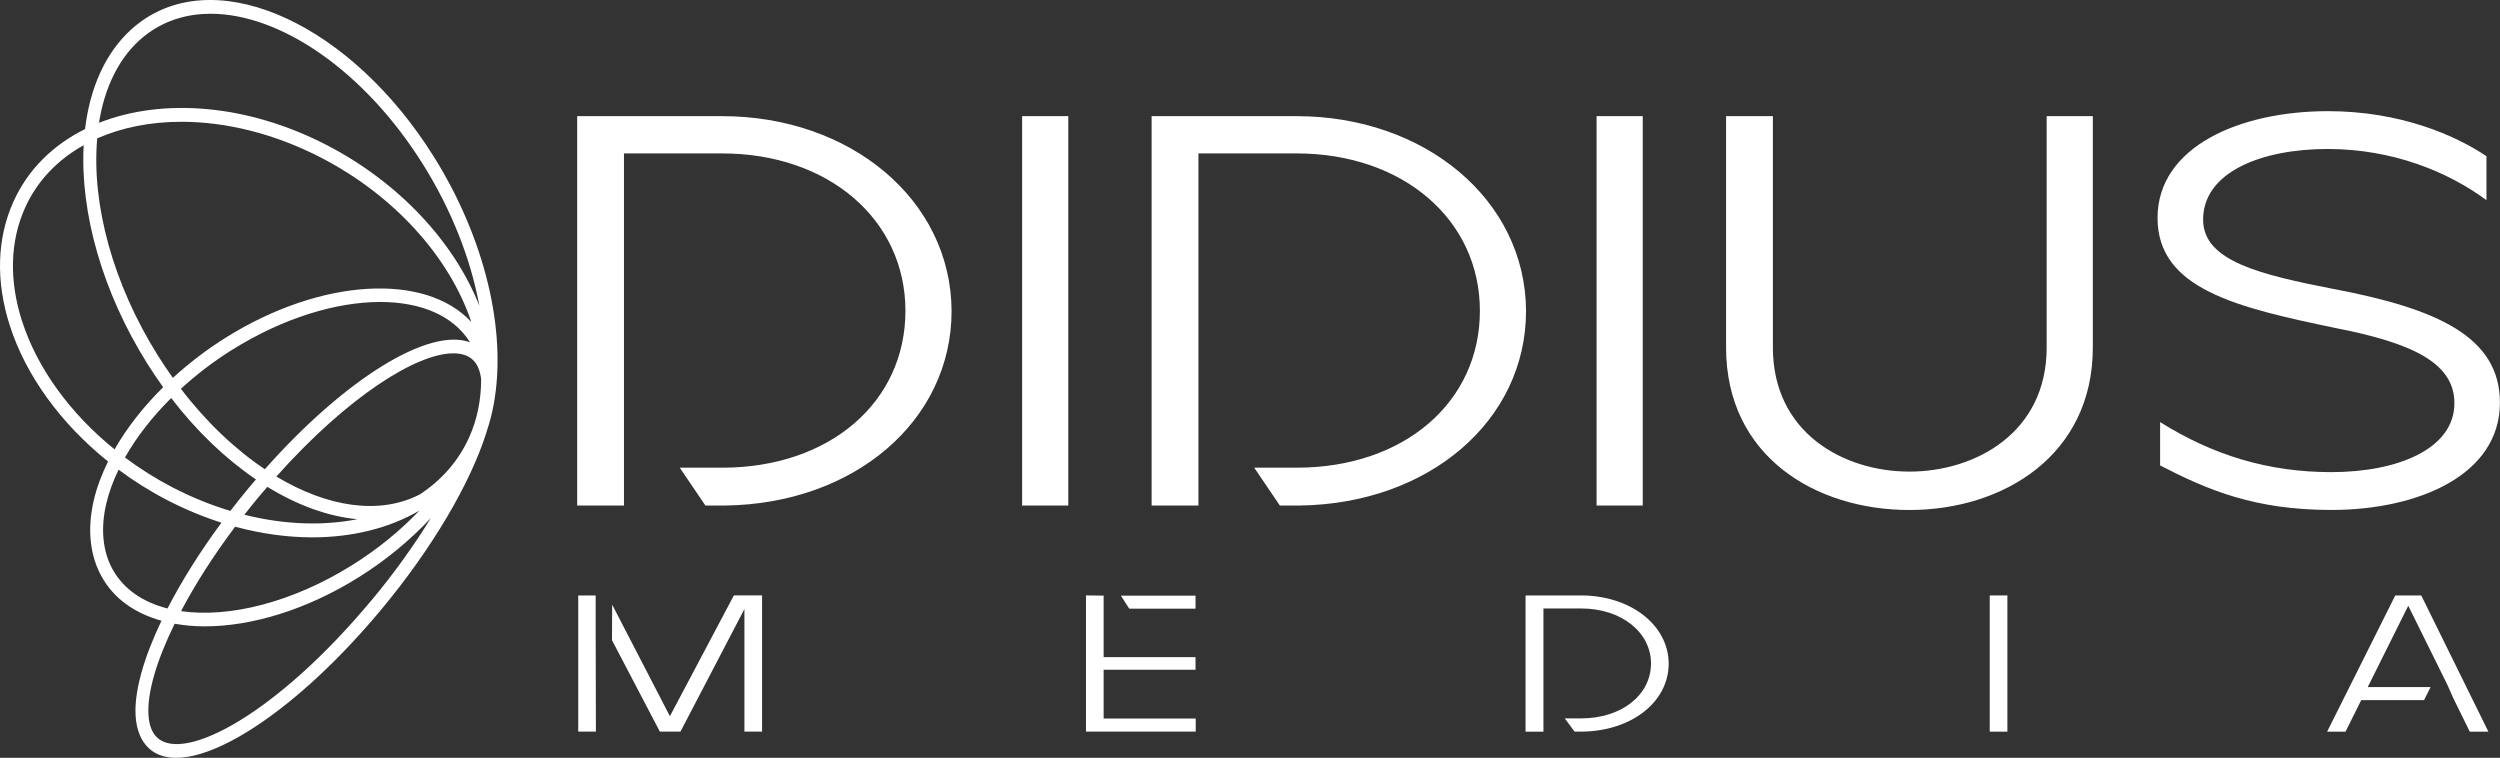
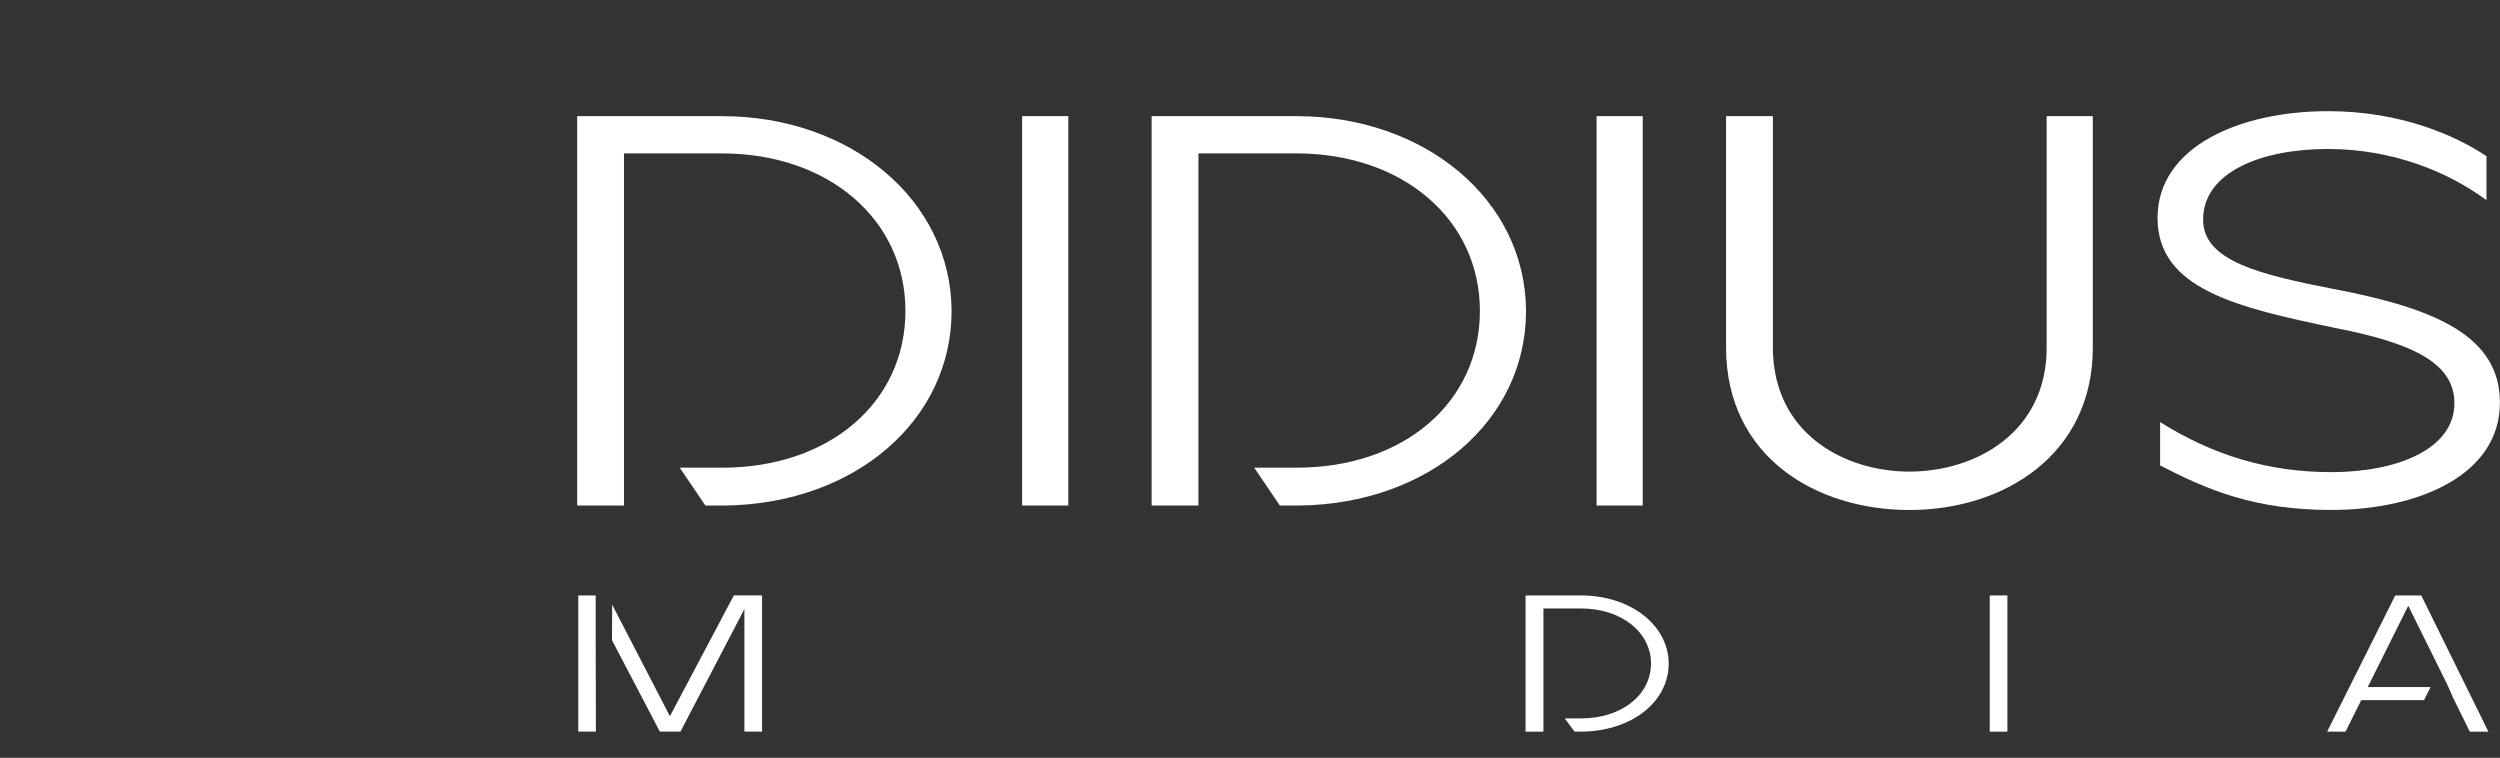
<svg xmlns="http://www.w3.org/2000/svg" id="_Слой_2" viewBox="0 0 654.27 198.33">
  <rect x="0" y="0" width="654.27" height="198.33" fill="#333333" stroke="none" />
  <defs>
    <style>.cls-1{fill:#fff;stroke-width:0px;}</style>
  </defs>
  <g id="Layer_1">
-     <path class="cls-1" d="m288.83,155.88v16.09h24.05v3.31h-24.05v16.19h-4.62v-35.65m9.13.07h19.54v3.41h-17.34l-2.2-3.41Zm19.59,35.58h-27.3v-3.42h27.3v3.42Z" />
    <path class="cls-1" d="m399.26,155.83h14.49c12.83,0,22.89,7.64,22.96,17.82,0,10.08-9.75,17.67-22.64,17.82h-1.99l-2.57-3.46h4.23c10.77,0,18.34-6.21,18.34-14.36s-7.7-14.41-18.34-14.41h-9.81v32.24h-4.68v-35.65Z" />
    <path class="cls-1" d="m520.73,155.83h4.62v35.65h-4.62v-35.65Z" />
    <path class="cls-1" d="m188.97,30.4h-37.92v101.9h12.25V40.15h25.67c27.85,0,47.99,17.32,47.99,41.2s-19.8,41.05-47.99,41.05h-11.07l6.71,9.9h5.2c33.73-.44,59.23-22.13,59.23-50.95-.17-29.11-26.51-50.95-60.07-50.95Zm78.53,101.9h12.08V30.4h-12.08v101.9Zm71.81-101.9h-37.92v101.9h12.25V40.15h25.67c27.85,0,47.99,17.32,47.99,41.2s-19.8,41.05-47.99,41.05h-11.07l6.71,9.9h5.2c33.73-.44,59.23-22.13,59.23-50.95-.17-29.11-26.51-50.95-60.07-50.95Zm78.53,101.9h12.08V30.4h-12.08v101.9Zm117.79-41.34c0,22.27-18.63,32.46-35.91,32.46s-35.74-10.19-35.74-32.46V30.4h-12.25v60.56c0,28.39,23.32,42.51,47.99,42.51s47.99-14.41,47.99-42.51V30.4h-12.08v60.56Zm75.34-15.28c-19.3-3.78-34.4-7.28-34.4-18.2,0-12.52,15.44-18.49,32.55-18.49s31.55,5.97,41.61,13.39v-11.5c-8.22-5.53-22.65-11.79-41.45-11.79-23.16,0-44.63,9.32-44.63,27.95s20.81,23.44,46.65,28.82c20.14,3.93,31.04,9.17,31.04,19.65,0,11.94-14.77,18.05-32.22,18.05-16.44,0-30.88-4.37-44.8-13.1v11.35c12.42,6.41,24.67,11.65,44.8,11.65,22.82,0,44.13-9.17,44.13-28.09,0-17.32-16.61-24.6-43.29-29.7Z" />
    <polygon class="cls-1" points="633.66 155.83 626.86 155.83 609.03 191.48 613.84 191.48 617.95 183.23 634.39 183.23 636.1 179.81 619.66 179.81 630.26 158.53 640.52 179.26 642 182.62 646.36 191.48 651.23 191.48 633.66 155.83" />
    <path class="cls-1" d="m160.16,167.54l12.53,23.93h5.39s16.74-32.08,16.74-32.08v32.08s4.62,0,4.62,0v-35.65s-7.38,0-7.38,0l-16.74,31.62-15.11-29.2m-8.88-2.42v35.65s4.62,0,4.62,0l-.05-23.93h-.01v-5.16s0-2.99,0-2.99h0s0-3.56,0-3.56h-4.56Z" />
-     <path class="cls-1" d="m127.4,112.82c.74-2.21,1.36-4.54,1.81-7,3.52-19.25-2.33-43.46-15.64-64.76C92.06,6.63,57.71-9.29,37,5.56c-7.3,5.24-12.22,13.77-14.21,24.66-.21,1.17-.39,2.36-.53,3.56-8.32,4.13-14.91,10.5-18.73,18.96-4.35,9.64-4.69,20.87-.96,32.47,4.23,13.19,13.44,25.73,25.71,35.57-1.65,3.34-2.92,6.69-3.7,9.99-1.8,7.58-1.1,14.55,2.04,20.17,3.21,5.76,8.71,9.59,15.64,11.51-4.69,9.82-7.17,18.57-6.77,24.93.24,3.72,1.42,6.58,3.52,8.5,1.81,1.66,4.22,2.45,7.09,2.45,12.51,0,33.87-15.01,53.69-38.82,13.28-15.96,23.15-32.77,27.39-45.96,0-.03.02-.06.03-.08.07-.22.13-.43.2-.65ZM25.43,36.22c6.47-2.86,13.99-4.35,22.05-4.35,11.61,0,24.34,3.06,36.66,9.45,18.89,9.79,33.49,25.82,39.21,42.96-11.92-12.94-39.21-11.59-64.27,4.08-5.02,3.14-9.66,6.71-13.84,10.53-1.37-1.92-2.71-3.91-4-5.97-11.61-18.58-17.32-39.35-15.8-56.71Zm46.89,88.5c18.82-21.08,36.76-32.25,46.33-32.25,2.12,0,3.84.55,5.05,1.66,1.22,1.11,1.95,2.85,2.22,5.11,0,5.42-1.04,10.57-3.17,15.28-2.8,6.2-7.25,11.17-12.84,14.85-10.55,5.47-24.21,3.38-37.59-4.66Zm-11.56-33.17c13.31-8.33,27.2-12.52,38.75-12.52,10.55,0,19.12,3.51,23.5,10.56-10.7-4.02-32.65,9.47-53.7,33.21-7.72-5.17-15.27-12.28-21.97-21.05,4.04-3.7,8.54-7.16,13.42-10.21Zm6.22,33.93c-.63.73-1.25,1.47-1.88,2.21-1.66,1.99-3.27,4-4.81,6.02-5.04-1.51-10.11-3.56-15.12-6.15-4.41-2.29-8.58-4.92-12.46-7.83,3.02-5.35,7.13-10.64,12.09-15.56,6.75,8.8,14.35,15.99,22.18,21.3Zm.64,4.67c.78-.94,1.57-1.83,2.35-2.74,7.91,4.86,15.98,7.78,23.57,8.47-8.99,1.78-19.16,1.45-29.59-1.17,1.19-1.53,2.42-3.05,3.67-4.56Zm14.1,10.48c10.51,0,20.19-2.41,28.05-7.01-5,5.24-10.94,10.11-17.55,14.24-15.75,9.85-32.32,13.9-44.84,12.08,3.73-7.07,8.54-14.61,14.16-22.1,6.88,1.86,13.69,2.79,20.18,2.79ZM26.11,30.94c1.81-9.91,6.22-17.63,12.75-22.32,4.75-3.41,10.31-5.02,16.28-5.02,18.15,0,40.22,14.86,55.62,39.51,7.44,11.91,12.45,24.72,14.7,36.96-6.63-16.9-21.27-32.43-39.87-42.06-20.96-10.86-43.13-12.41-59.67-5.87.06-.4.11-.81.18-1.21ZM5.76,84.01c-3.42-10.65-3.14-20.91.81-29.65,3.2-7.09,8.56-12.58,15.33-16.36-.96,17.75,4.96,38.46,16.54,56.99,1.37,2.19,2.79,4.3,4.26,6.34-5.18,5.12-9.5,10.65-12.72,16.27-11.57-9.36-20.23-21.19-24.21-33.58Zm23.74,65.04c-2.65-4.76-3.22-10.76-1.66-17.36.69-2.89,1.77-5.83,3.19-8.77,3.96,2.94,8.2,5.62,12.68,7.94,4.72,2.44,9.49,4.41,14.25,5.93-5.65,7.64-10.43,15.28-14.12,22.45-6.4-1.63-11.45-5.01-14.34-10.19Zm67.76,8c-24.68,29.65-48.92,42.56-56.08,36.03-1.37-1.25-2.15-3.25-2.32-5.95-.37-5.89,2.16-14.34,6.85-23.89,2.5.44,5.15.68,7.92.68,12.17,0,26.57-4.29,40.29-12.87,7.13-4.46,13.51-9.77,18.85-15.49-4.35,7.08-9.59,14.41-15.5,21.5Z" />
  </g>
</svg>